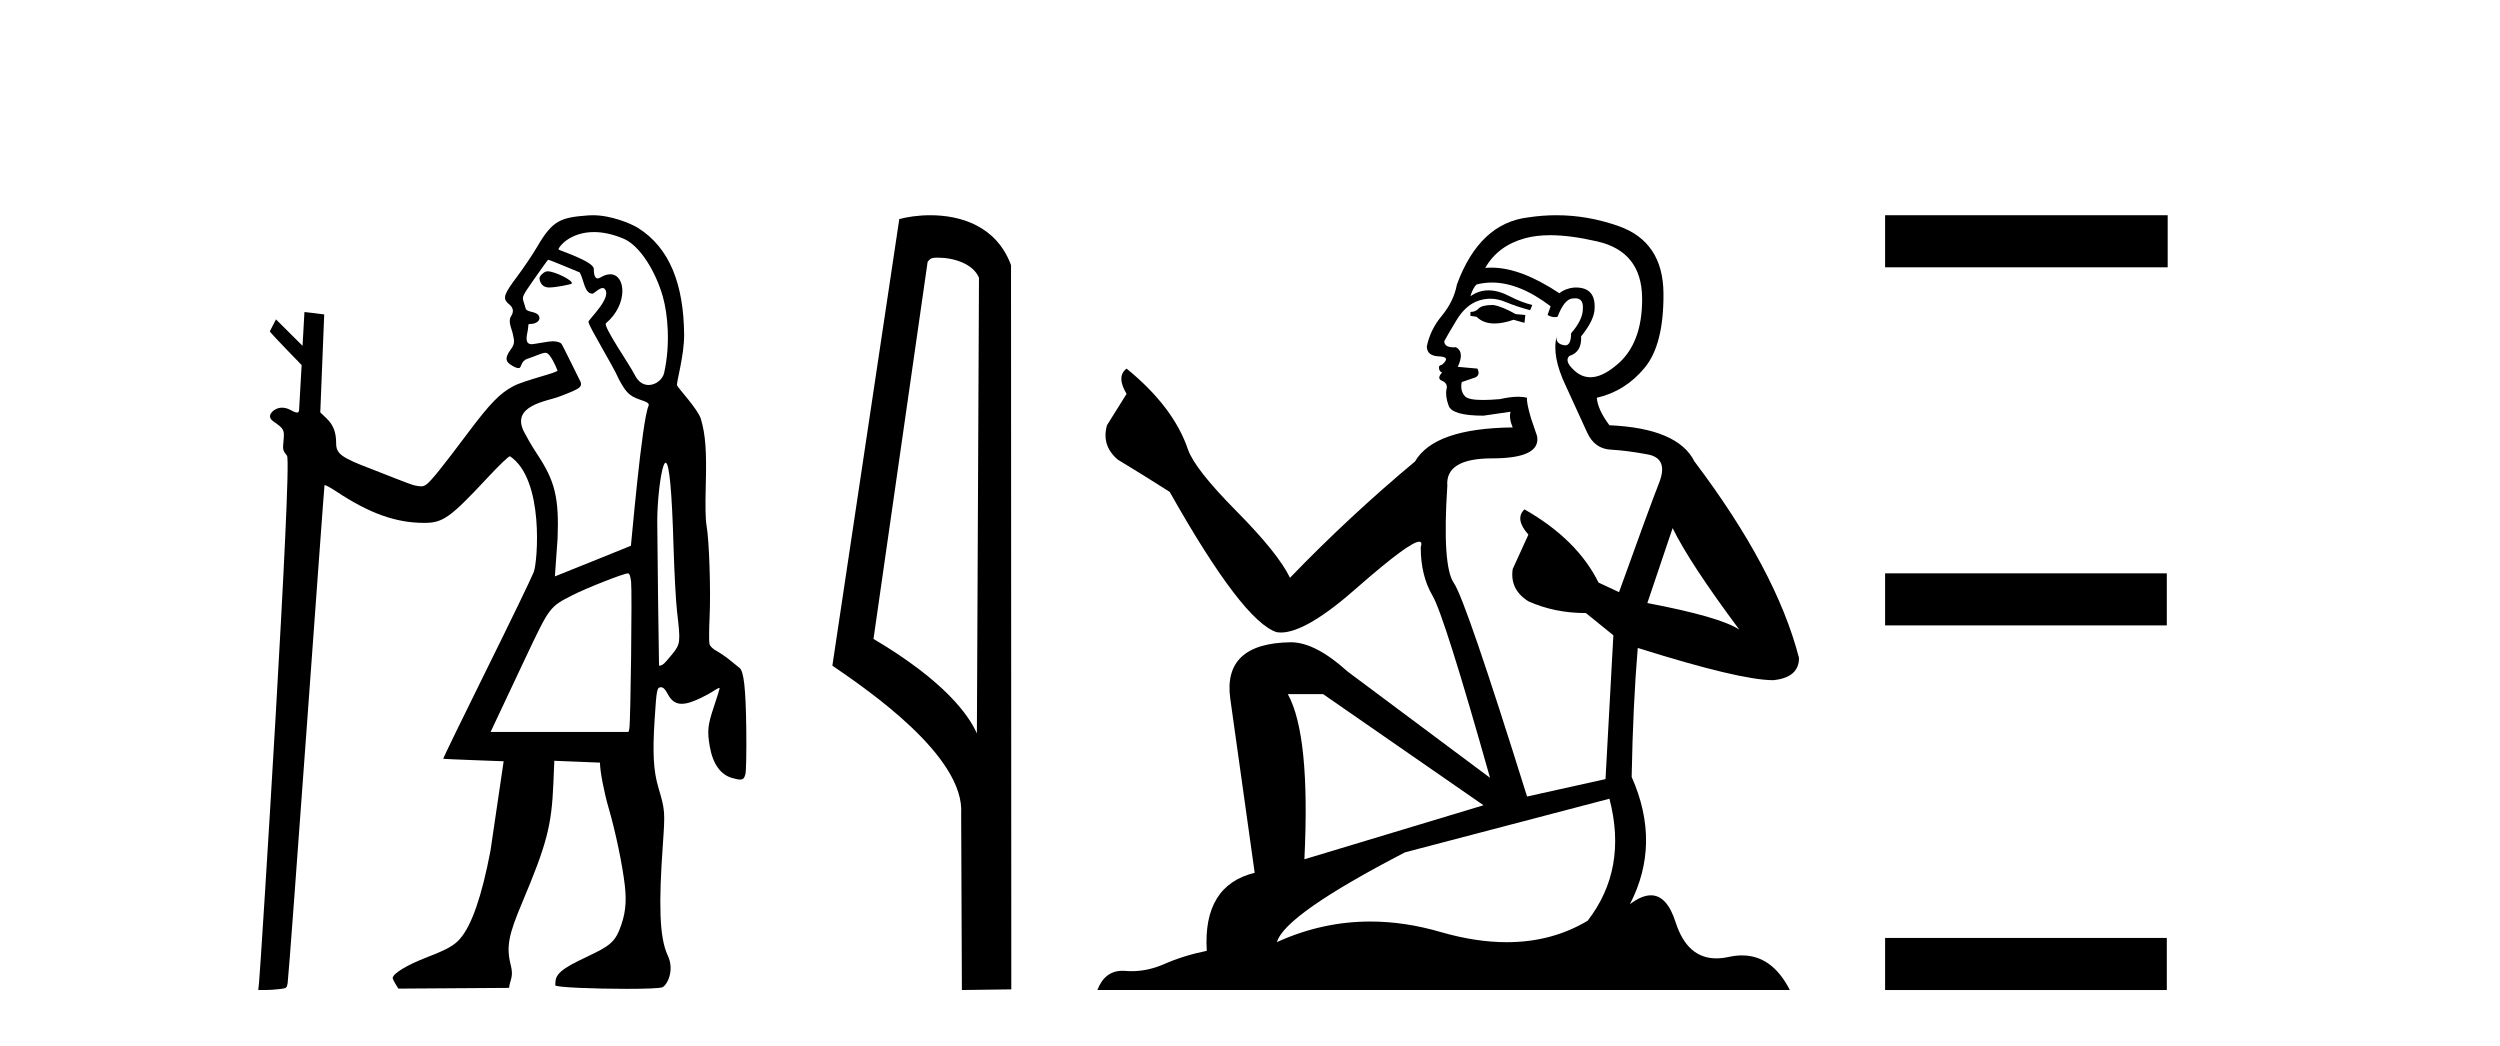
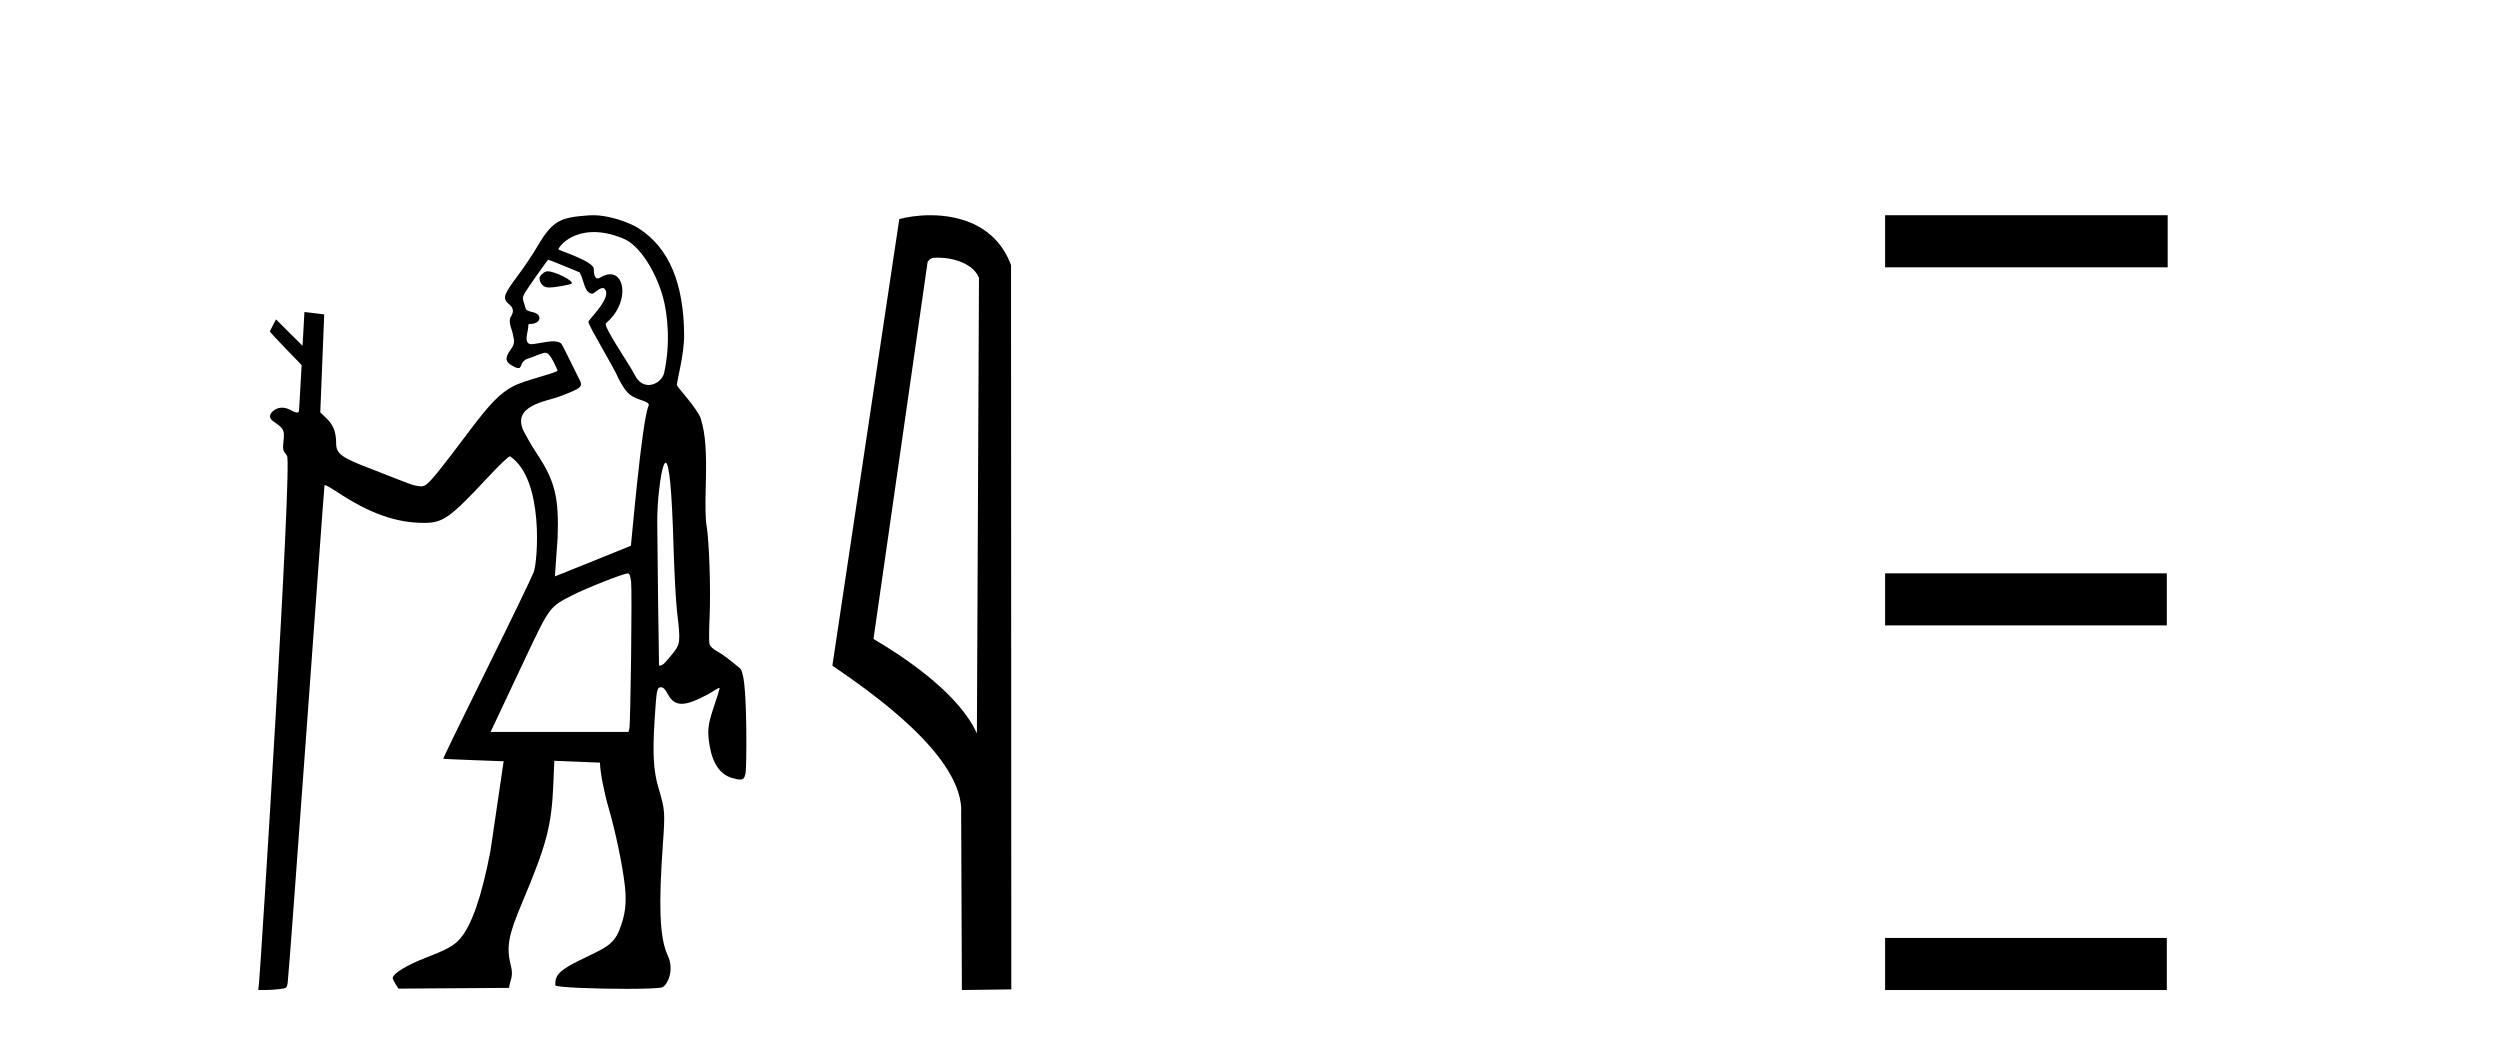
<svg xmlns="http://www.w3.org/2000/svg" width="98.0" height="41.0">
  <path d="M 21.466 10.635 C 21.443 10.635 21.424 10.638 21.408 10.643 C 21.289 10.681 21.151 10.821 21.147 10.907 C 21.146 10.932 21.174 11.24 21.478 11.267 C 21.494 11.269 21.512 11.269 21.532 11.269 C 21.801 11.269 22.383 11.145 22.407 11.121 C 22.515 11.013 21.751 10.635 21.466 10.635 ZM 23.282 9.097 C 23.606 9.097 23.988 9.167 24.431 9.35 C 25.093 9.623 25.712 10.665 25.986 11.638 C 26.175 12.311 26.288 13.481 26.034 14.618 C 25.979 14.868 25.709 15.092 25.426 15.092 C 25.225 15.092 25.017 14.979 24.874 14.682 C 24.706 14.333 23.626 12.78 23.754 12.671 C 24.629 11.933 24.538 10.752 23.92 10.752 C 23.808 10.752 23.679 10.791 23.534 10.878 C 23.493 10.903 23.458 10.914 23.429 10.914 C 23.282 10.914 23.277 10.638 23.277 10.54 C 23.277 10.244 21.892 9.81 21.892 9.777 C 21.892 9.682 22.341 9.097 23.282 9.097 ZM 21.489 10.182 C 21.541 10.182 22.723 10.678 22.723 10.678 C 22.891 10.956 22.902 11.512 23.227 11.512 C 23.28 11.512 23.487 11.29 23.625 11.29 C 23.652 11.29 23.676 11.298 23.696 11.318 C 24.028 11.643 23.067 12.523 23.067 12.615 C 23.067 12.779 24.049 14.363 24.256 14.86 C 24.513 15.328 24.632 15.518 25.093 15.669 C 25.324 15.744 25.473 15.803 25.423 15.912 C 25.161 16.474 24.741 21.383 24.732 21.393 C 24.723 21.403 21.752 22.595 21.752 22.595 L 21.858 21.092 C 21.917 19.51 21.757 18.854 21.052 17.795 C 20.812 17.434 20.599 17.039 20.544 16.932 C 20.009 15.899 21.435 15.73 21.908 15.552 C 22.815 15.21 22.87 15.162 22.702 14.855 C 22.657 14.773 22.056 13.531 22.007 13.476 C 21.95 13.411 21.823 13.378 21.65 13.378 C 21.509 13.378 20.928 13.493 20.847 13.493 C 20.67 13.493 20.593 13.39 20.675 13.021 C 20.741 12.723 20.666 12.699 20.793 12.699 C 20.986 12.699 21.146 12.599 21.146 12.478 C 21.146 12.344 21.051 12.27 20.817 12.22 C 20.714 12.198 20.622 12.15 20.613 12.115 C 20.604 12.079 20.566 11.954 20.529 11.839 C 20.461 11.628 20.461 11.628 20.954 10.918 C 21.226 10.527 21.466 10.196 21.487 10.183 C 21.488 10.182 21.488 10.182 21.489 10.182 ZM 26.094 18.139 C 26.235 18.139 26.339 19.236 26.402 21.411 C 26.432 22.426 26.494 23.583 26.541 23.983 C 26.681 25.168 26.673 25.241 26.366 25.625 C 26.222 25.805 26.065 25.984 26.016 26.023 C 25.96 26.067 25.896 26.095 25.861 26.095 C 25.846 26.095 25.836 26.09 25.834 26.079 C 25.826 26.03 25.765 21.11 25.764 20.442 C 25.763 19.664 25.885 18.585 26.011 18.253 C 26.04 18.177 26.067 18.139 26.094 18.139 ZM 24.613 22.476 C 24.674 22.476 24.709 22.568 24.739 22.801 C 24.783 23.156 24.72 28.359 24.669 28.566 L 24.637 28.693 L 19.231 28.693 L 20.575 25.839 C 21.551 23.775 21.539 23.792 22.435 23.334 C 22.979 23.055 24.45 22.476 24.613 22.476 ZM 23.241 8.437 C 23.182 8.437 23.124 8.439 23.067 8.443 C 21.98 8.523 21.665 8.631 21.066 9.659 C 20.89 9.961 20.531 10.495 20.268 10.846 C 19.77 11.51 19.71 11.671 19.888 11.867 C 19.954 11.939 20.24 12.082 20.028 12.408 C 19.898 12.608 20.084 12.956 20.103 13.097 C 20.128 13.281 20.232 13.423 20.02 13.702 C 19.74 14.073 19.873 14.203 20.03 14.305 C 20.154 14.385 20.243 14.429 20.334 14.429 C 20.462 14.429 20.391 14.156 20.68 14.063 C 21.017 13.954 21.234 13.829 21.392 13.829 C 21.579 13.829 21.832 14.467 21.853 14.522 C 21.887 14.606 20.581 14.896 20.12 15.139 C 19.603 15.413 19.208 15.817 18.394 16.902 C 17.334 18.318 16.876 18.886 16.706 18.997 C 16.636 19.043 16.586 19.065 16.507 19.065 C 16.445 19.065 16.366 19.052 16.247 19.027 C 16.074 18.991 14.916 18.52 14.59 18.397 C 13.38 17.939 13.177 17.791 13.177 17.373 C 13.177 16.939 13.066 16.656 12.797 16.397 L 12.555 16.166 L 12.709 12.326 C 12.7 12.317 11.934 12.231 11.934 12.231 L 11.86 13.556 L 10.819 12.519 L 10.577 12.989 C 10.577 13.033 11.824 14.31 11.824 14.31 L 11.724 16.075 C 11.72 16.146 11.689 16.172 11.642 16.172 C 11.57 16.172 11.463 16.111 11.368 16.061 C 11.264 16.008 11.158 15.981 11.057 15.981 C 10.936 15.981 10.822 16.019 10.726 16.094 C 10.537 16.243 10.537 16.396 10.725 16.525 C 11.128 16.802 11.157 16.855 11.115 17.266 C 11.079 17.631 11.084 17.654 11.251 17.865 C 11.462 18.13 10.218 37.918 10.155 38.513 L 10.124 38.809 L 10.393 38.809 C 10.541 38.809 10.793 38.793 10.953 38.773 C 11.235 38.74 11.244 38.732 11.276 38.534 C 11.341 38.119 12.703 19.04 12.721 19.018 C 12.722 19.017 12.725 19.016 12.729 19.016 C 12.773 19.016 12.963 19.119 13.177 19.261 C 14.48 20.126 15.517 20.497 16.63 20.497 C 16.636 20.497 16.641 20.497 16.646 20.497 C 17.363 20.495 17.656 20.286 19.082 18.758 C 19.584 18.219 19.93 17.887 19.99 17.887 C 19.992 17.887 19.994 17.888 19.996 17.889 C 21.342 18.794 21.074 22.036 20.924 22.421 C 20.834 22.654 19.993 24.392 19.056 26.284 C 18.12 28.175 17.363 29.733 17.375 29.745 C 17.386 29.756 19.743 29.842 19.743 29.842 L 19.225 33.359 C 18.884 35.142 18.488 36.281 18.03 36.803 C 17.795 37.07 17.524 37.22 16.709 37.536 C 15.956 37.828 15.418 38.153 15.393 38.332 C 15.384 38.396 15.616 38.754 15.616 38.754 L 19.957 38.725 C 19.979 38.432 20.143 38.309 20.025 37.847 C 19.836 37.108 19.938 36.643 20.466 35.39 C 21.435 33.088 21.623 32.372 21.692 30.713 L 21.729 29.823 L 23.519 29.895 C 23.519 30.227 23.677 31.052 23.862 31.686 C 24.129 32.598 24.405 33.925 24.495 34.726 C 24.57 35.403 24.512 35.876 24.279 36.456 C 24.035 37.067 23.68 37.175 22.69 37.659 C 21.786 38.1 21.768 38.312 21.768 38.623 C 21.767 38.706 23.34 38.763 24.564 38.763 C 25.265 38.763 25.851 38.744 25.963 38.702 C 26.132 38.638 26.463 38.061 26.175 37.453 C 25.837 36.737 25.825 35.38 25.981 33.151 C 26.075 31.803 26.073 31.769 25.807 30.866 C 25.615 30.216 25.577 29.524 25.661 28.213 C 25.737 27.015 25.752 26.941 25.914 26.941 C 26 26.941 26.075 27.017 26.174 27.203 C 26.314 27.468 26.48 27.589 26.723 27.589 C 26.789 27.589 26.862 27.58 26.941 27.562 C 27.201 27.504 27.683 27.277 28.026 27.051 C 28.103 27.001 28.168 26.97 28.196 26.97 C 28.205 26.97 28.21 26.974 28.21 26.981 C 28.21 27.008 28.108 27.334 27.984 27.704 C 27.743 28.422 27.719 28.653 27.822 29.254 C 27.94 29.941 28.244 30.371 28.703 30.498 C 28.843 30.537 28.942 30.559 29.014 30.559 C 29.138 30.559 29.182 30.495 29.22 30.346 C 29.25 30.228 29.265 29.447 29.254 28.58 C 29.234 26.987 29.159 26.309 28.988 26.181 C 28.945 26.148 28.787 26.02 28.637 25.896 C 28.486 25.771 28.248 25.606 28.107 25.528 C 27.94 25.437 27.836 25.336 27.811 25.242 C 27.79 25.162 27.793 24.679 27.817 24.168 C 27.865 23.137 27.8 21.179 27.698 20.611 C 27.654 20.365 27.644 19.844 27.666 19.029 C 27.703 17.676 27.656 17.036 27.474 16.421 C 27.362 16.043 26.561 15.192 26.539 15.104 C 26.511 14.995 26.825 13.917 26.818 13.123 C 26.802 11.144 26.25 9.719 25.019 8.94 C 24.739 8.763 23.956 8.437 23.241 8.437 Z" style="fill:#000000;stroke:none" />
  <path d="M 36.764 10.1 C 37.389 10.1 38.153 10.34 38.376 10.89 L 38.294 28.751 L 38.294 28.751 C 37.977 28.034 37.036 26.699 34.241 25.046 L 36.363 10.263 C 36.463 10.157 36.46 10.1 36.764 10.1 ZM 38.294 28.751 L 38.294 28.751 C 38.294 28.751 38.294 28.751 38.294 28.751 L 38.294 28.751 L 38.294 28.751 ZM 36.467 8.437 C 35.989 8.437 35.558 8.505 35.252 8.588 L 32.629 26.094 C 34.017 27.044 37.83 29.648 37.678 31.91 L 37.706 38.809 L 39.643 38.783 L 39.632 10.393 C 39.056 8.837 37.625 8.437 36.467 8.437 Z" style="fill:#000000;stroke:none" />
-   <path d="M 58.529 11.955 Q 58.102 11.955 57.965 12.091 Q 57.846 12.228 57.641 12.228 L 57.641 12.382 L 57.88 12.416 Q 58.145 12.681 58.584 12.681 Q 58.91 12.681 59.332 12.535 L 59.759 12.655 L 59.793 12.348 L 59.417 12.313 Q 58.87 12.006 58.529 11.955 ZM 60.766 9.22 Q 61.555 9.22 62.595 9.46 Q 64.354 9.853 64.371 11.681 Q 64.388 13.492 63.346 14.329 Q 62.795 14.788 62.343 14.788 Q 61.954 14.788 61.638 14.449 Q 61.33 14.141 61.518 13.953 Q 62.014 13.8 61.98 13.185 Q 62.509 12.535 62.509 12.074 Q 62.542 11.27 61.771 11.27 Q 61.739 11.27 61.706 11.271 Q 61.365 11.305 61.125 11.493 Q 59.614 10.491 58.465 10.491 Q 58.341 10.491 58.221 10.503 L 58.221 10.503 Q 58.717 9.631 59.776 9.341 Q 60.208 9.22 60.766 9.22 ZM 65.567 20.701 Q 66.233 22.068 68.181 24.682 Q 67.446 24.186 64.576 23.639 L 65.567 20.701 ZM 58.484 11.076 Q 59.561 11.076 60.784 12.006 L 60.664 12.348 Q 60.808 12.431 60.943 12.431 Q 61.001 12.431 61.057 12.416 Q 61.33 11.698 61.672 11.698 Q 61.713 11.693 61.75 11.693 Q 62.079 11.693 62.048 12.108 Q 62.048 12.535 61.587 13.065 Q 61.587 13.538 61.357 13.538 Q 61.321 13.538 61.279 13.526 Q 60.972 13.458 61.023 13.185 L 61.023 13.185 Q 60.818 13.953 61.382 15.132 Q 61.928 16.328 62.219 16.96 Q 62.509 17.592 63.141 17.626 Q 63.773 17.66 64.593 17.814 Q 65.413 17.968 65.038 18.925 Q 64.662 19.881 63.466 23.212 L 62.663 22.837 Q 61.826 21.145 59.759 19.967 L 59.759 19.967 Q 59.366 20.342 59.913 20.957 L 59.298 22.307 Q 59.178 23.11 59.913 23.571 Q 60.938 24.032 62.168 24.032 L 63.244 24.904 L 62.936 30.541 L 59.861 31.224 Q 57.453 23.52 56.991 22.854 Q 56.53 22.187 56.735 19.044 Q 56.65 17.968 58.495 17.968 Q 60.408 17.968 60.254 17.097 L 60.015 16.396 Q 59.827 15.747 59.861 15.593 Q 59.711 15.552 59.511 15.552 Q 59.212 15.552 58.802 15.645 Q 58.415 15.679 58.134 15.679 Q 57.572 15.679 57.436 15.542 Q 57.231 15.337 57.299 14.978 L 57.846 14.79 Q 58.033 14.688 57.914 14.449 L 57.145 14.38 Q 57.418 13.8 57.077 13.612 Q 57.026 13.615 56.98 13.615 Q 56.616 13.615 56.616 13.373 Q 56.735 13.15 57.094 12.553 Q 57.453 11.955 57.965 11.784 Q 58.195 11.71 58.422 11.71 Q 58.717 11.71 59.007 11.835 Q 59.52 12.04 59.981 12.16 L 60.066 11.955 Q 59.639 11.852 59.178 11.613 Q 58.734 11.382 58.349 11.382 Q 57.965 11.382 57.641 11.613 Q 57.726 11.305 57.88 11.152 Q 58.176 11.076 58.484 11.076 ZM 51.866 27.21 L 58.153 31.566 L 51.132 33.684 Q 51.371 28.816 50.483 27.21 ZM 63.09 31.31 Q 63.808 34.06 62.236 36.093 Q 60.828 36.934 59.066 36.934 Q 57.856 36.934 56.479 36.537 Q 55.067 36.124 53.716 36.124 Q 51.828 36.124 50.056 36.93 Q 50.363 35.854 55.078 33.411 L 63.09 31.31 ZM 61.012 8.437 Q 60.464 8.437 59.913 8.521 Q 57.999 8.743 57.111 11.152 Q 56.991 11.801 56.53 12.365 Q 56.069 12.911 55.932 13.578 Q 55.932 13.953 56.411 13.97 Q 56.889 13.988 56.53 14.295 Q 56.376 14.329 56.411 14.449 Q 56.428 14.568 56.53 14.603 Q 56.308 14.842 56.53 14.927 Q 56.769 15.03 56.701 15.269 Q 56.65 15.525 56.786 15.901 Q 56.923 16.294 58.153 16.294 L 59.212 16.14 L 59.212 16.14 Q 59.144 16.396 59.298 16.755 Q 56.223 16.789 55.471 18.087 Q 52.891 20.24 50.568 22.649 Q 50.107 21.692 48.467 20.035 Q 46.844 18.395 46.571 17.626 Q 46.007 15.952 44.162 14.449 Q 43.752 14.756 44.162 15.44 L 43.393 16.67 Q 43.171 17.472 43.82 18.019 Q 44.811 18.617 45.853 19.283 Q 48.723 24.374 50.056 24.784 Q 50.129 24.795 50.209 24.795 Q 51.223 24.795 53.25 22.99 Q 55.258 21.235 55.632 21.235 Q 55.764 21.235 55.693 21.453 Q 55.693 22.563 56.154 23.349 Q 56.616 24.135 58.409 30.49 L 52.823 26.322 Q 51.559 25.177 50.602 25.177 Q 47.92 25.211 48.228 27.398 L 49.184 34.214 Q 47.151 34.709 47.305 37.272 Q 46.383 37.46 45.614 37.801 Q 44.993 38.07 44.36 38.07 Q 44.227 38.07 44.094 38.058 Q 44.047 38.055 44.003 38.055 Q 43.306 38.055 43.017 38.809 L 70.162 38.809 Q 69.47 37.452 68.286 37.452 Q 68.039 37.452 67.771 37.511 Q 67.512 37.568 67.282 37.568 Q 66.141 37.568 65.687 36.161 Q 65.35 35.096 64.715 35.096 Q 64.353 35.096 63.893 35.444 Q 65.123 33.069 63.961 30.456 Q 64.013 27.62 64.2 25.399 Q 68.215 26.663 69.513 26.663 Q 70.521 26.561 70.521 25.792 Q 69.633 22.341 66.421 18.087 Q 65.772 16.789 63.09 16.67 Q 62.629 16.055 62.595 15.593 Q 63.705 15.337 64.457 14.432 Q 65.225 13.526 65.208 11.493 Q 65.191 9.478 63.449 8.863 Q 62.242 8.437 61.012 8.437 Z" style="fill:#000000;stroke:none" />
  <path d="M 73.896 8.437 L 73.896 10.479 L 84.973 10.479 L 84.973 8.437 ZM 73.896 22.475 L 73.896 24.516 L 84.939 24.516 L 84.939 22.475 ZM 73.896 36.767 L 73.896 38.809 L 84.939 38.809 L 84.939 36.767 Z" style="fill:#000000;stroke:none" />
</svg>